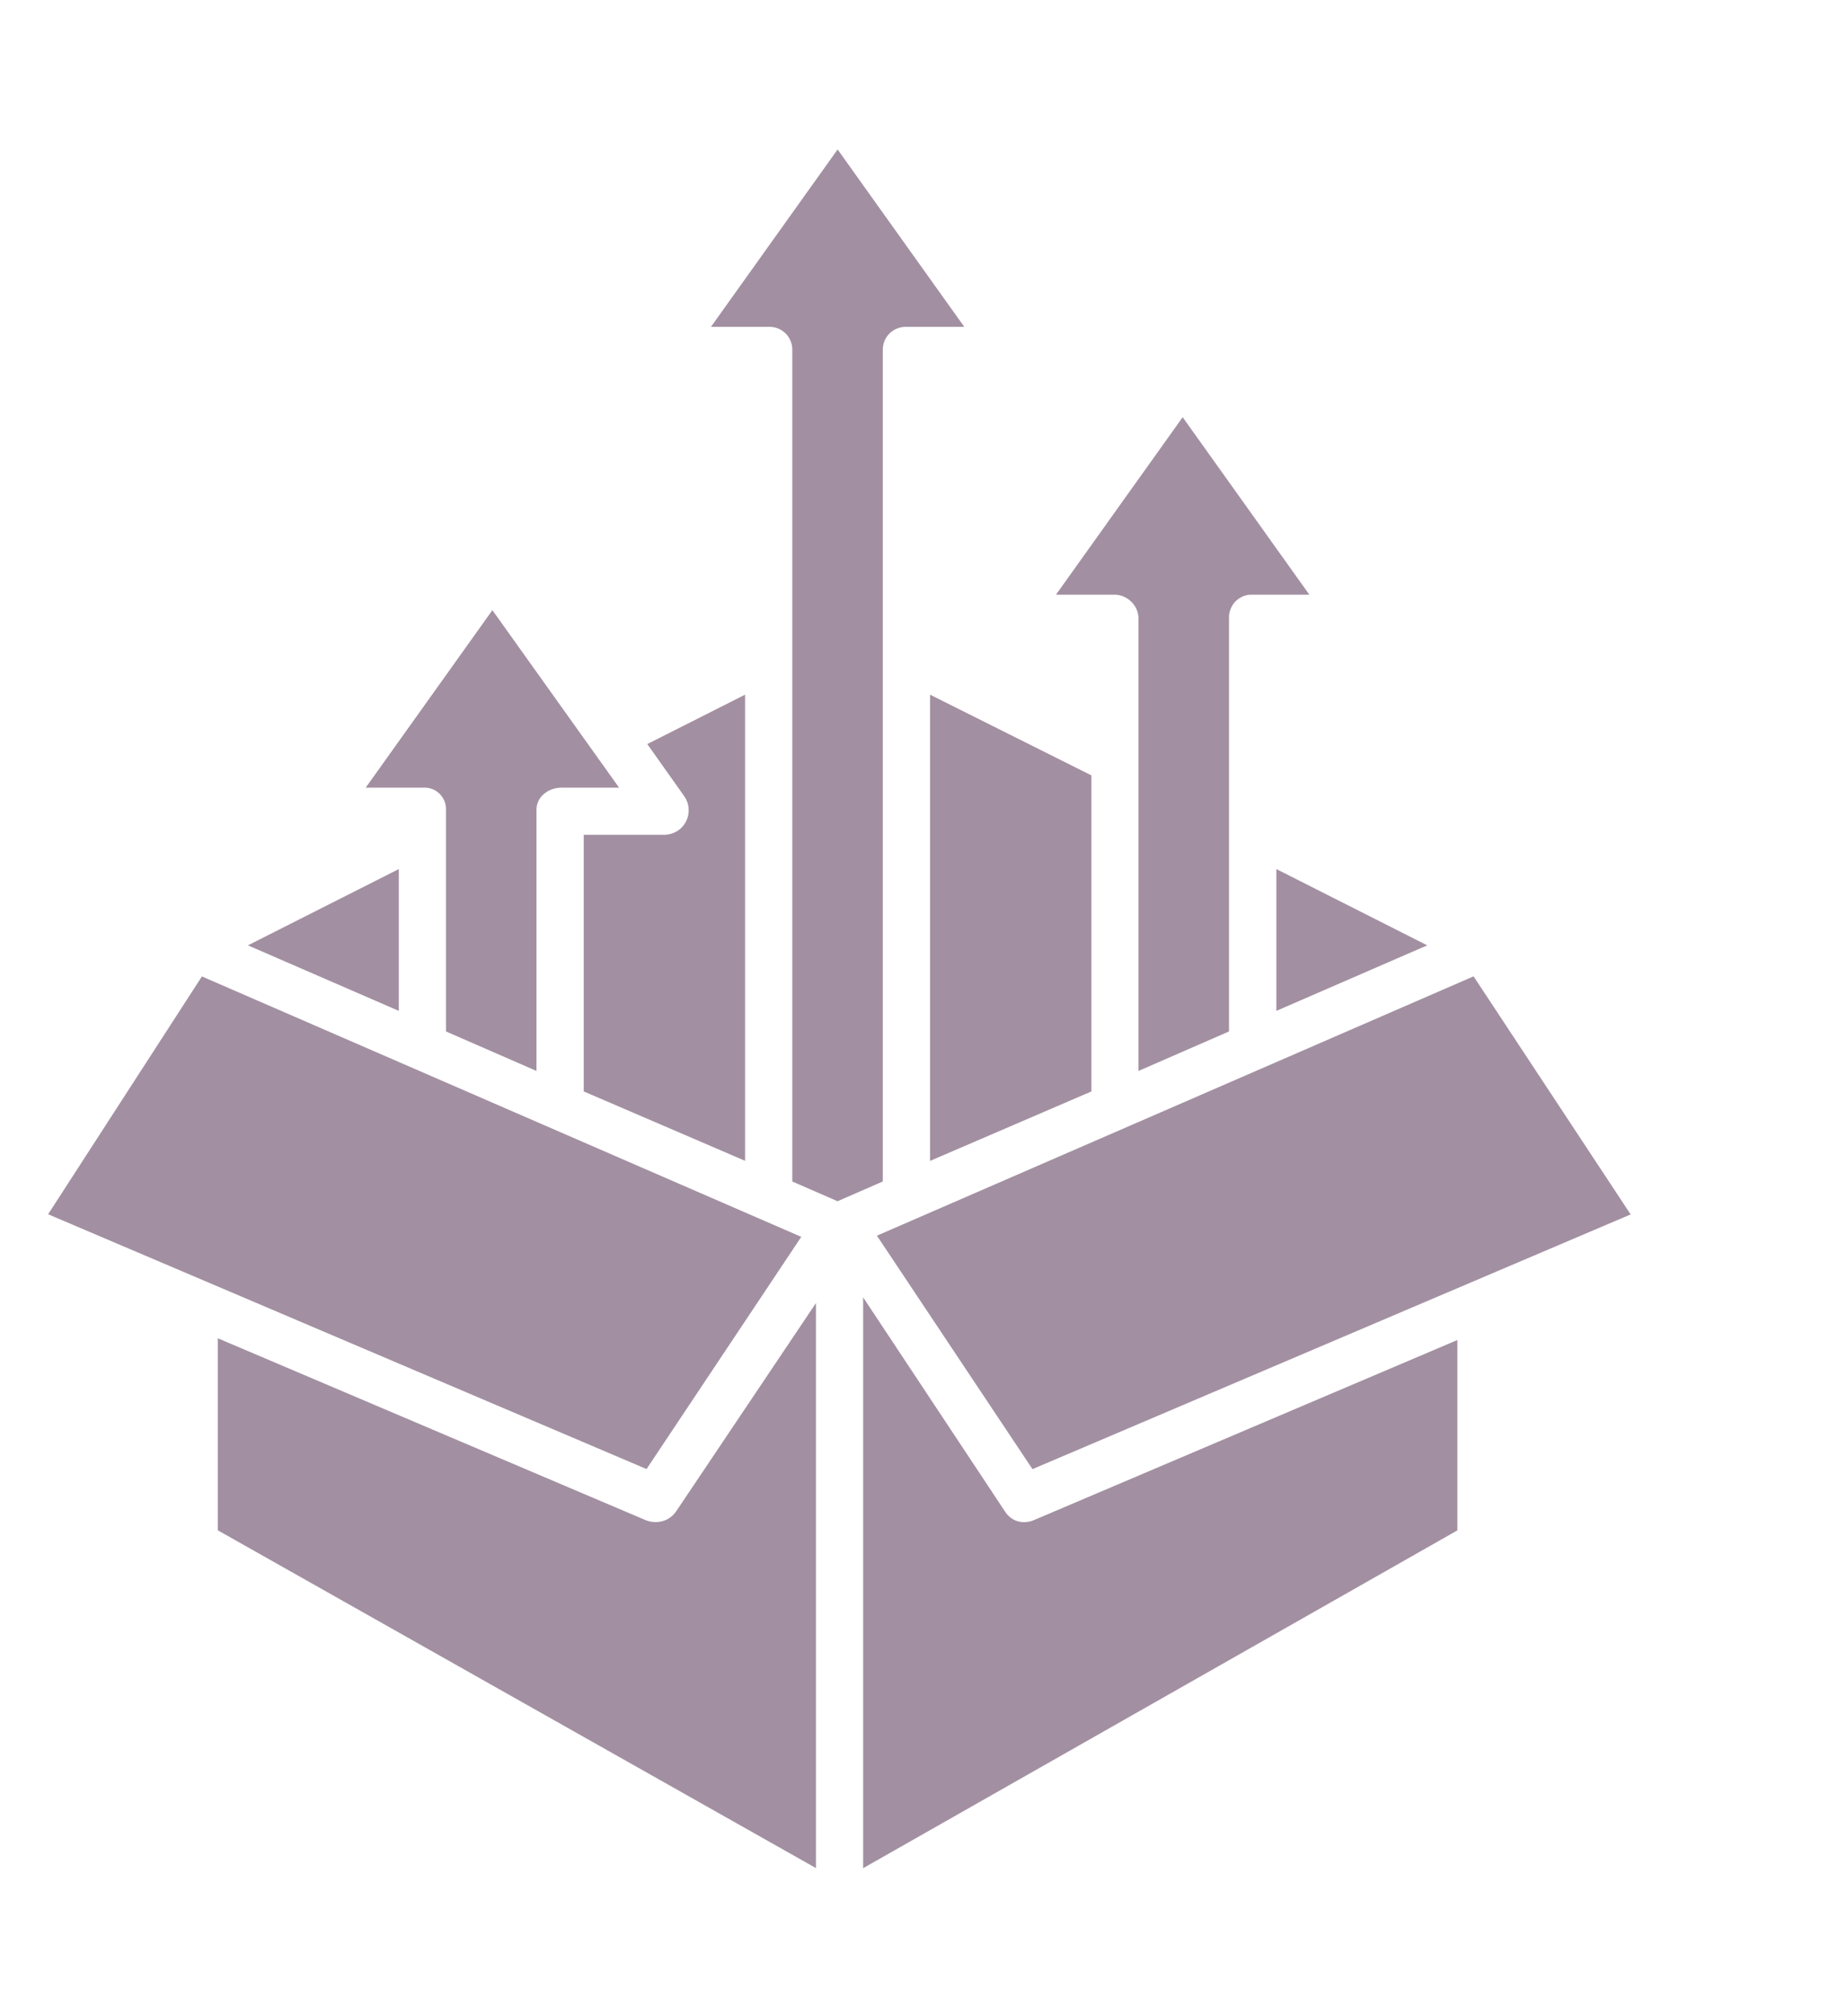
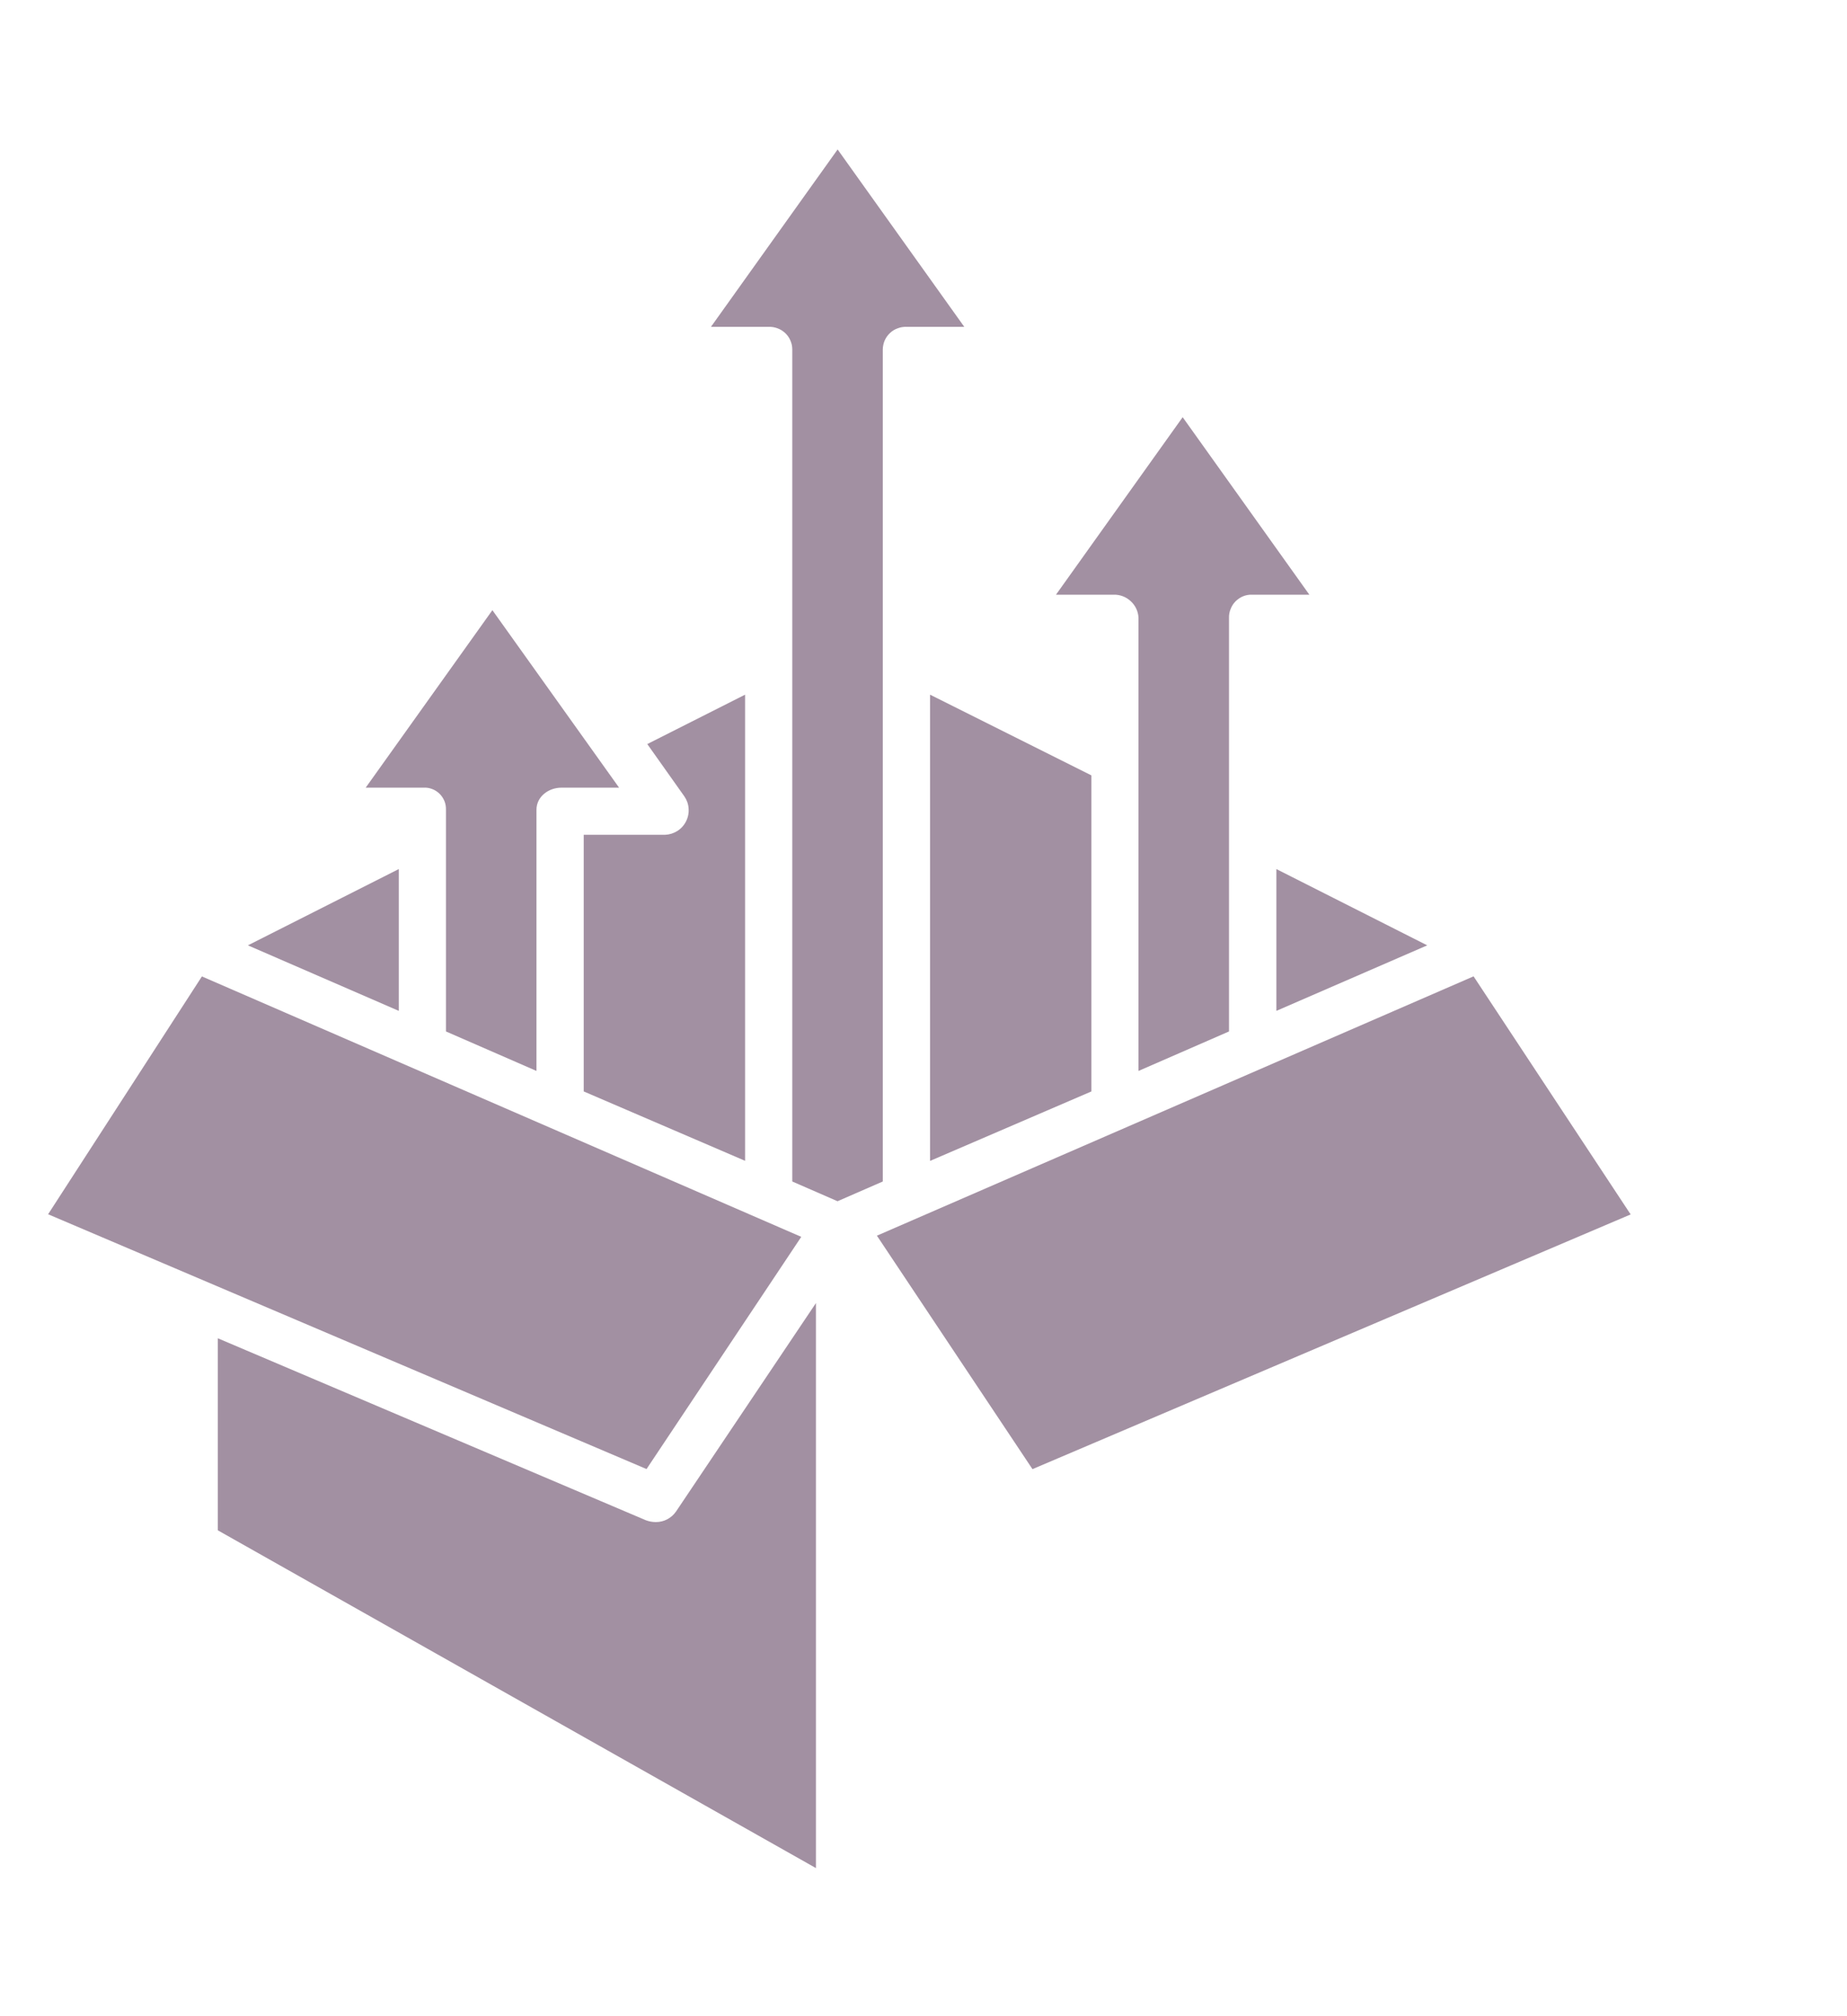
<svg xmlns="http://www.w3.org/2000/svg" width="22" height="24" viewBox="0 0 22 24" fill="none">
  <g opacity="0.5" clip-path="url(#clip0)">
    <path d="M15.203 12.033L17 11.253L15.203 10.345V12.033Z" fill="#462145" />
    <path d="M11.078 13.819L13 12.992V9.23L11.078 8.269V13.819Z" fill="#462145" />
    <path d="M13.561 7.355V12.748L14.639 12.278V7.355C14.638 7.319 14.644 7.283 14.658 7.25C14.671 7.216 14.69 7.185 14.716 7.159C14.741 7.134 14.771 7.113 14.804 7.099C14.838 7.085 14.873 7.078 14.909 7.079H15.596L14.087 4.966L12.578 7.079H13.265C13.341 7.077 13.414 7.105 13.469 7.157C13.525 7.208 13.558 7.28 13.561 7.355Z" fill="#462145" />
-     <path d="M17.359 15.951L12.31 18.097C12.274 18.112 12.235 18.119 12.197 18.119C12.152 18.119 12.107 18.108 12.068 18.086C12.029 18.064 11.996 18.032 11.972 17.994L10.281 15.443V22.238L17.359 18.217V15.951Z" fill="#462145" />
    <path d="M9.719 15.511L8.052 17.993C8.025 18.032 7.989 18.063 7.948 18.085C7.906 18.107 7.86 18.118 7.812 18.118C7.771 18.118 7.731 18.111 7.692 18.096L2.594 15.93V18.216L9.719 22.237V15.511Z" fill="#462145" />
    <path d="M9.437 4.158V14.064L9.976 14.299L10.515 14.064V4.158C10.516 4.121 10.524 4.085 10.538 4.052C10.553 4.019 10.574 3.989 10.601 3.964C10.627 3.939 10.658 3.92 10.693 3.908C10.726 3.895 10.763 3.889 10.799 3.891H11.486L9.977 1.779L8.468 3.891H9.155C9.191 3.889 9.227 3.895 9.261 3.908C9.295 3.92 9.326 3.94 9.352 3.964C9.379 3.989 9.4 4.019 9.414 4.052C9.429 4.086 9.437 4.121 9.437 4.158Z" fill="#462145" />
    <path d="M8.172 9.776C8.149 9.823 8.113 9.863 8.069 9.891C8.025 9.919 7.974 9.935 7.922 9.937H6.953V12.992L8.875 13.818V8.269L7.71 8.857L8.151 9.479C8.181 9.522 8.199 9.572 8.202 9.624C8.206 9.677 8.196 9.729 8.172 9.776Z" fill="#462145" />
    <path d="M5.312 9.639V12.278L6.39 12.748V9.639C6.39 9.484 6.532 9.376 6.688 9.376H7.374L5.865 7.263L4.356 9.376H5.043C5.079 9.374 5.114 9.379 5.147 9.392C5.18 9.404 5.21 9.424 5.235 9.448C5.261 9.473 5.28 9.503 5.294 9.536C5.307 9.568 5.313 9.604 5.312 9.639Z" fill="#462145" />
    <path d="M10.445 14.709L12.298 17.488L19.423 14.456L17.552 11.622L10.445 14.709Z" fill="#462145" />
    <path d="M9.544 14.723L2.405 11.623L0.573 14.454L7.701 17.487L9.544 14.723Z" fill="#462145" />
    <path d="M4.75 10.345L2.953 11.253L4.75 12.033V10.345Z" fill="#462145" />
  </g>
  <defs>
    <clipPath id="clip0">
      <rect width="22" height="24" fill="white" />
    </clipPath>
  </defs>
</svg>